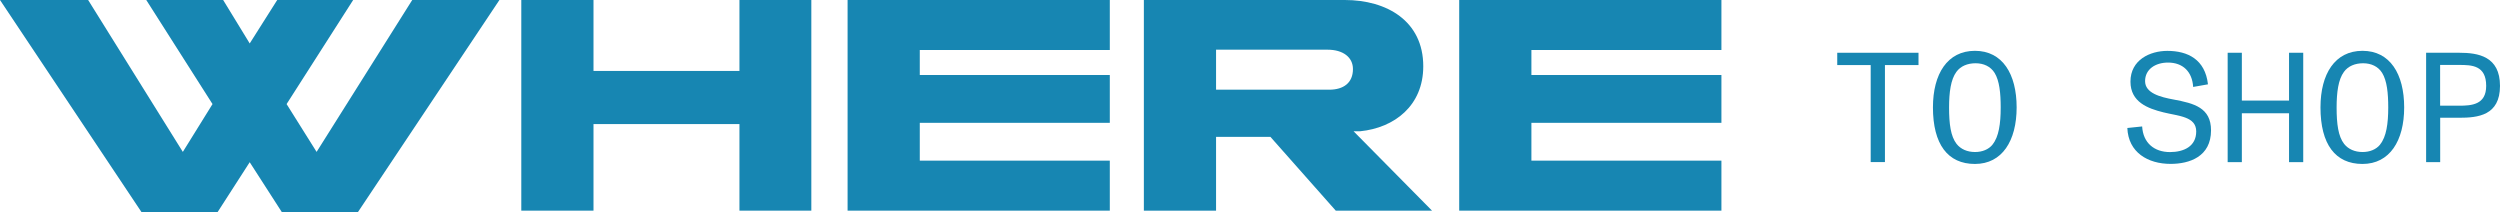
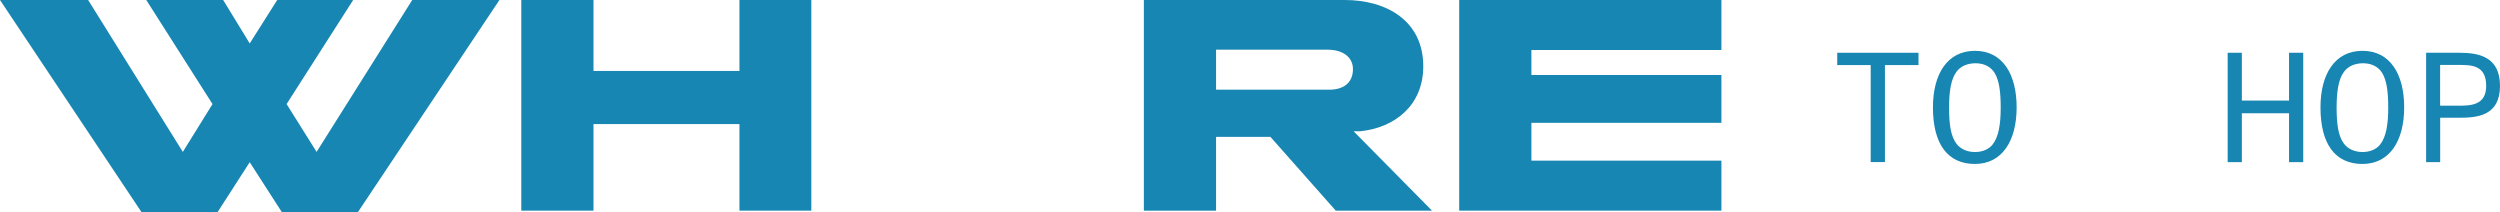
<svg xmlns="http://www.w3.org/2000/svg" id="Layer_2" data-name="Layer 2" viewBox="0 0 399.96 33.95">
  <defs>
    <style>
      .cls-1 {
        fill: #1786b2;
      }
    </style>
  </defs>
  <g id="Layer_1-2" data-name="Layer 1">
    <g id="Tags_Outlined" data-name="Tags Outlined">
      <g>
        <path class="cls-1" d="M57.25,33.95h-12.15l-5.15-8-5.15,8h-12.15L0,0h14.1l15.15,24.3,4.75-7.65L23.4,0h12.3l4.25,6.95,4.4-6.95h12.15l-10.65,16.65,4.8,7.65L65.95,0h13.95l-22.65,33.95Z" />
        <path class="cls-1" d="M118.3,33.7v-13.85h-23.35v13.85h-11.55V0h11.55v11.35h23.35V0h11.5v33.7h-11.5Z" />
-         <path class="cls-1" d="M135.6,33.7V0h41.95v8h-30.4v4h30.4v7.65h-30.4v6.05h30.4v8h-41.95Z" />
        <path class="cls-1" d="M213.7,33.7l-10.45-11.8h-8.7v11.8h-11.55V0h32.15c6.7,0,12.55,3.35,12.55,10.6,0,6.3-4.6,9.85-10.1,10.4h-1.05l12.55,12.7h-15.4ZM212.4,7.95h-17.85v6.4h18.1c2.3,0,3.8-1.1,3.8-3.3,0-1.9-1.6-3.1-4.05-3.1Z" />
        <path class="cls-1" d="M233.45,33.7V0h41.95v8h-30.4v4h30.4v7.65h-30.4v6.05h30.4v8h-41.95Z" />
      </g>
      <g>
        <path class="cls-1" d="M299.28,25.93v-15.52h-5.35v-1.97h13v1.97h-5.37v15.52h-2.27Z" />
        <path class="cls-1" d="M309.24,17.18c0-5.37,2.32-9.05,6.72-9.05s6.67,3.7,6.67,9.05-2.32,9.05-6.67,9.05-6.72-3.15-6.72-9.05ZM318.78,23.11c1-1.22,1.3-3.35,1.3-5.92,0-2.27-.2-4.27-.97-5.52-.65-1.05-1.77-1.55-3.05-1.55s-2.4.45-3.07,1.38c-.9,1.22-1.17,3.25-1.17,5.7,0,2.6.25,4.6,1.2,5.82.67.85,1.72,1.3,2.95,1.3,1.15,0,2.17-.4,2.82-1.2Z" />
-         <path class="cls-1" d="M340.31,20.48l2.4-.25c.15,2.65,1.95,4.1,4.45,4.1,2.2,0,4.2-.9,4.2-3.3s-2.8-2.45-5.22-3.05c-2.52-.62-5.3-1.65-5.3-4.92,0-3.5,3.15-4.92,5.9-4.92,3.27,0,6.05,1.37,6.5,5.35l-2.37.42c-.15-2.45-1.65-3.9-4.02-3.9-2,0-3.67,1.05-3.67,2.97s2.42,2.55,4.6,2.95c3.22.6,5.95,1.3,5.95,4.92,0,4.22-3.45,5.37-6.47,5.37-3.62,0-6.77-1.82-6.92-5.75Z" />
        <path class="cls-1" d="M356.39,25.93V8.44h2.27v7.65h7.55v-7.65h2.27v17.5h-2.27v-7.82h-7.55v7.82h-2.27Z" />
        <path class="cls-1" d="M371.24,17.18c0-5.37,2.32-9.05,6.72-9.05s6.67,3.7,6.67,9.05-2.32,9.05-6.67,9.05-6.72-3.15-6.72-9.05ZM380.78,23.11c1-1.22,1.3-3.35,1.3-5.92,0-2.27-.2-4.27-.97-5.52-.65-1.05-1.77-1.55-3.05-1.55s-2.4.45-3.07,1.38c-.9,1.22-1.17,3.25-1.17,5.7,0,2.6.25,4.6,1.2,5.82.67.85,1.72,1.3,2.95,1.3,1.15,0,2.17-.4,2.82-1.2Z" />
        <path class="cls-1" d="M388.14,25.93V8.44h5.3c3,0,6.52.55,6.52,5.3s-3.55,5.1-6.55,5.1h-3.02v7.1h-2.25ZM390.38,16.91h3.02c2.02,0,4.35-.15,4.35-3.17,0-3.3-2.32-3.35-4.32-3.35h-3.05v6.52Z" />
      </g>
    </g>
  </g>
</svg>